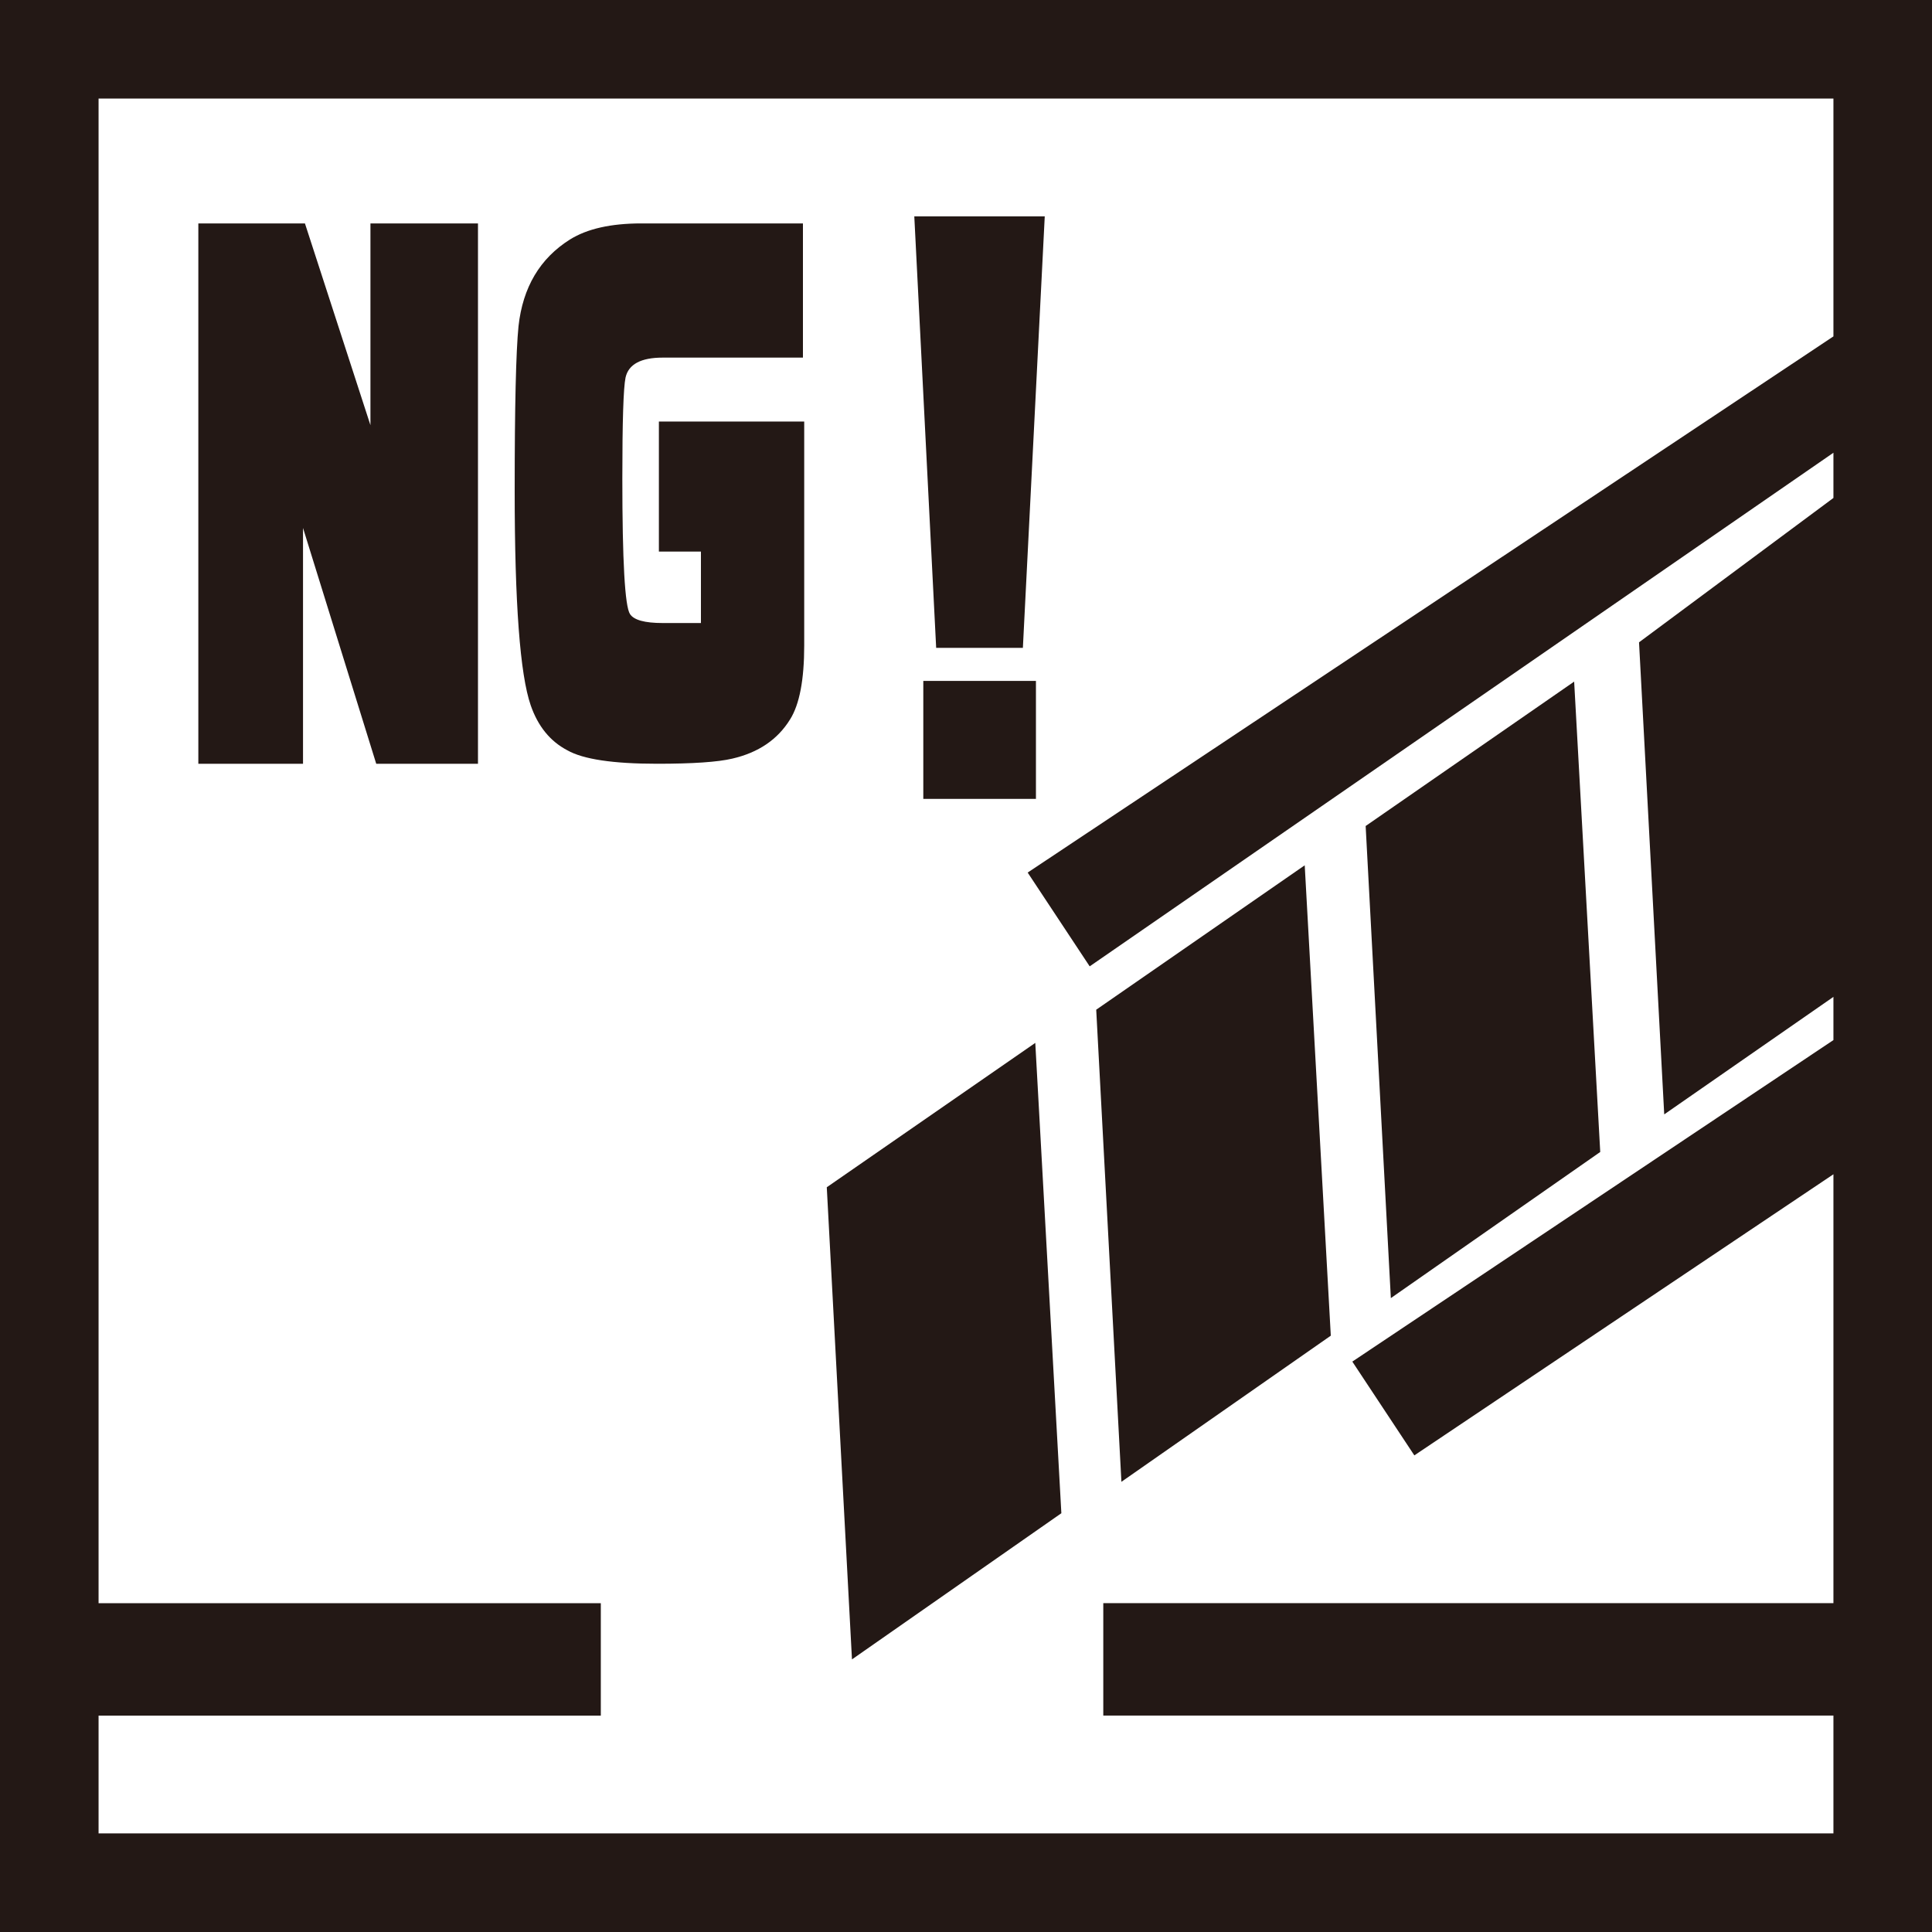
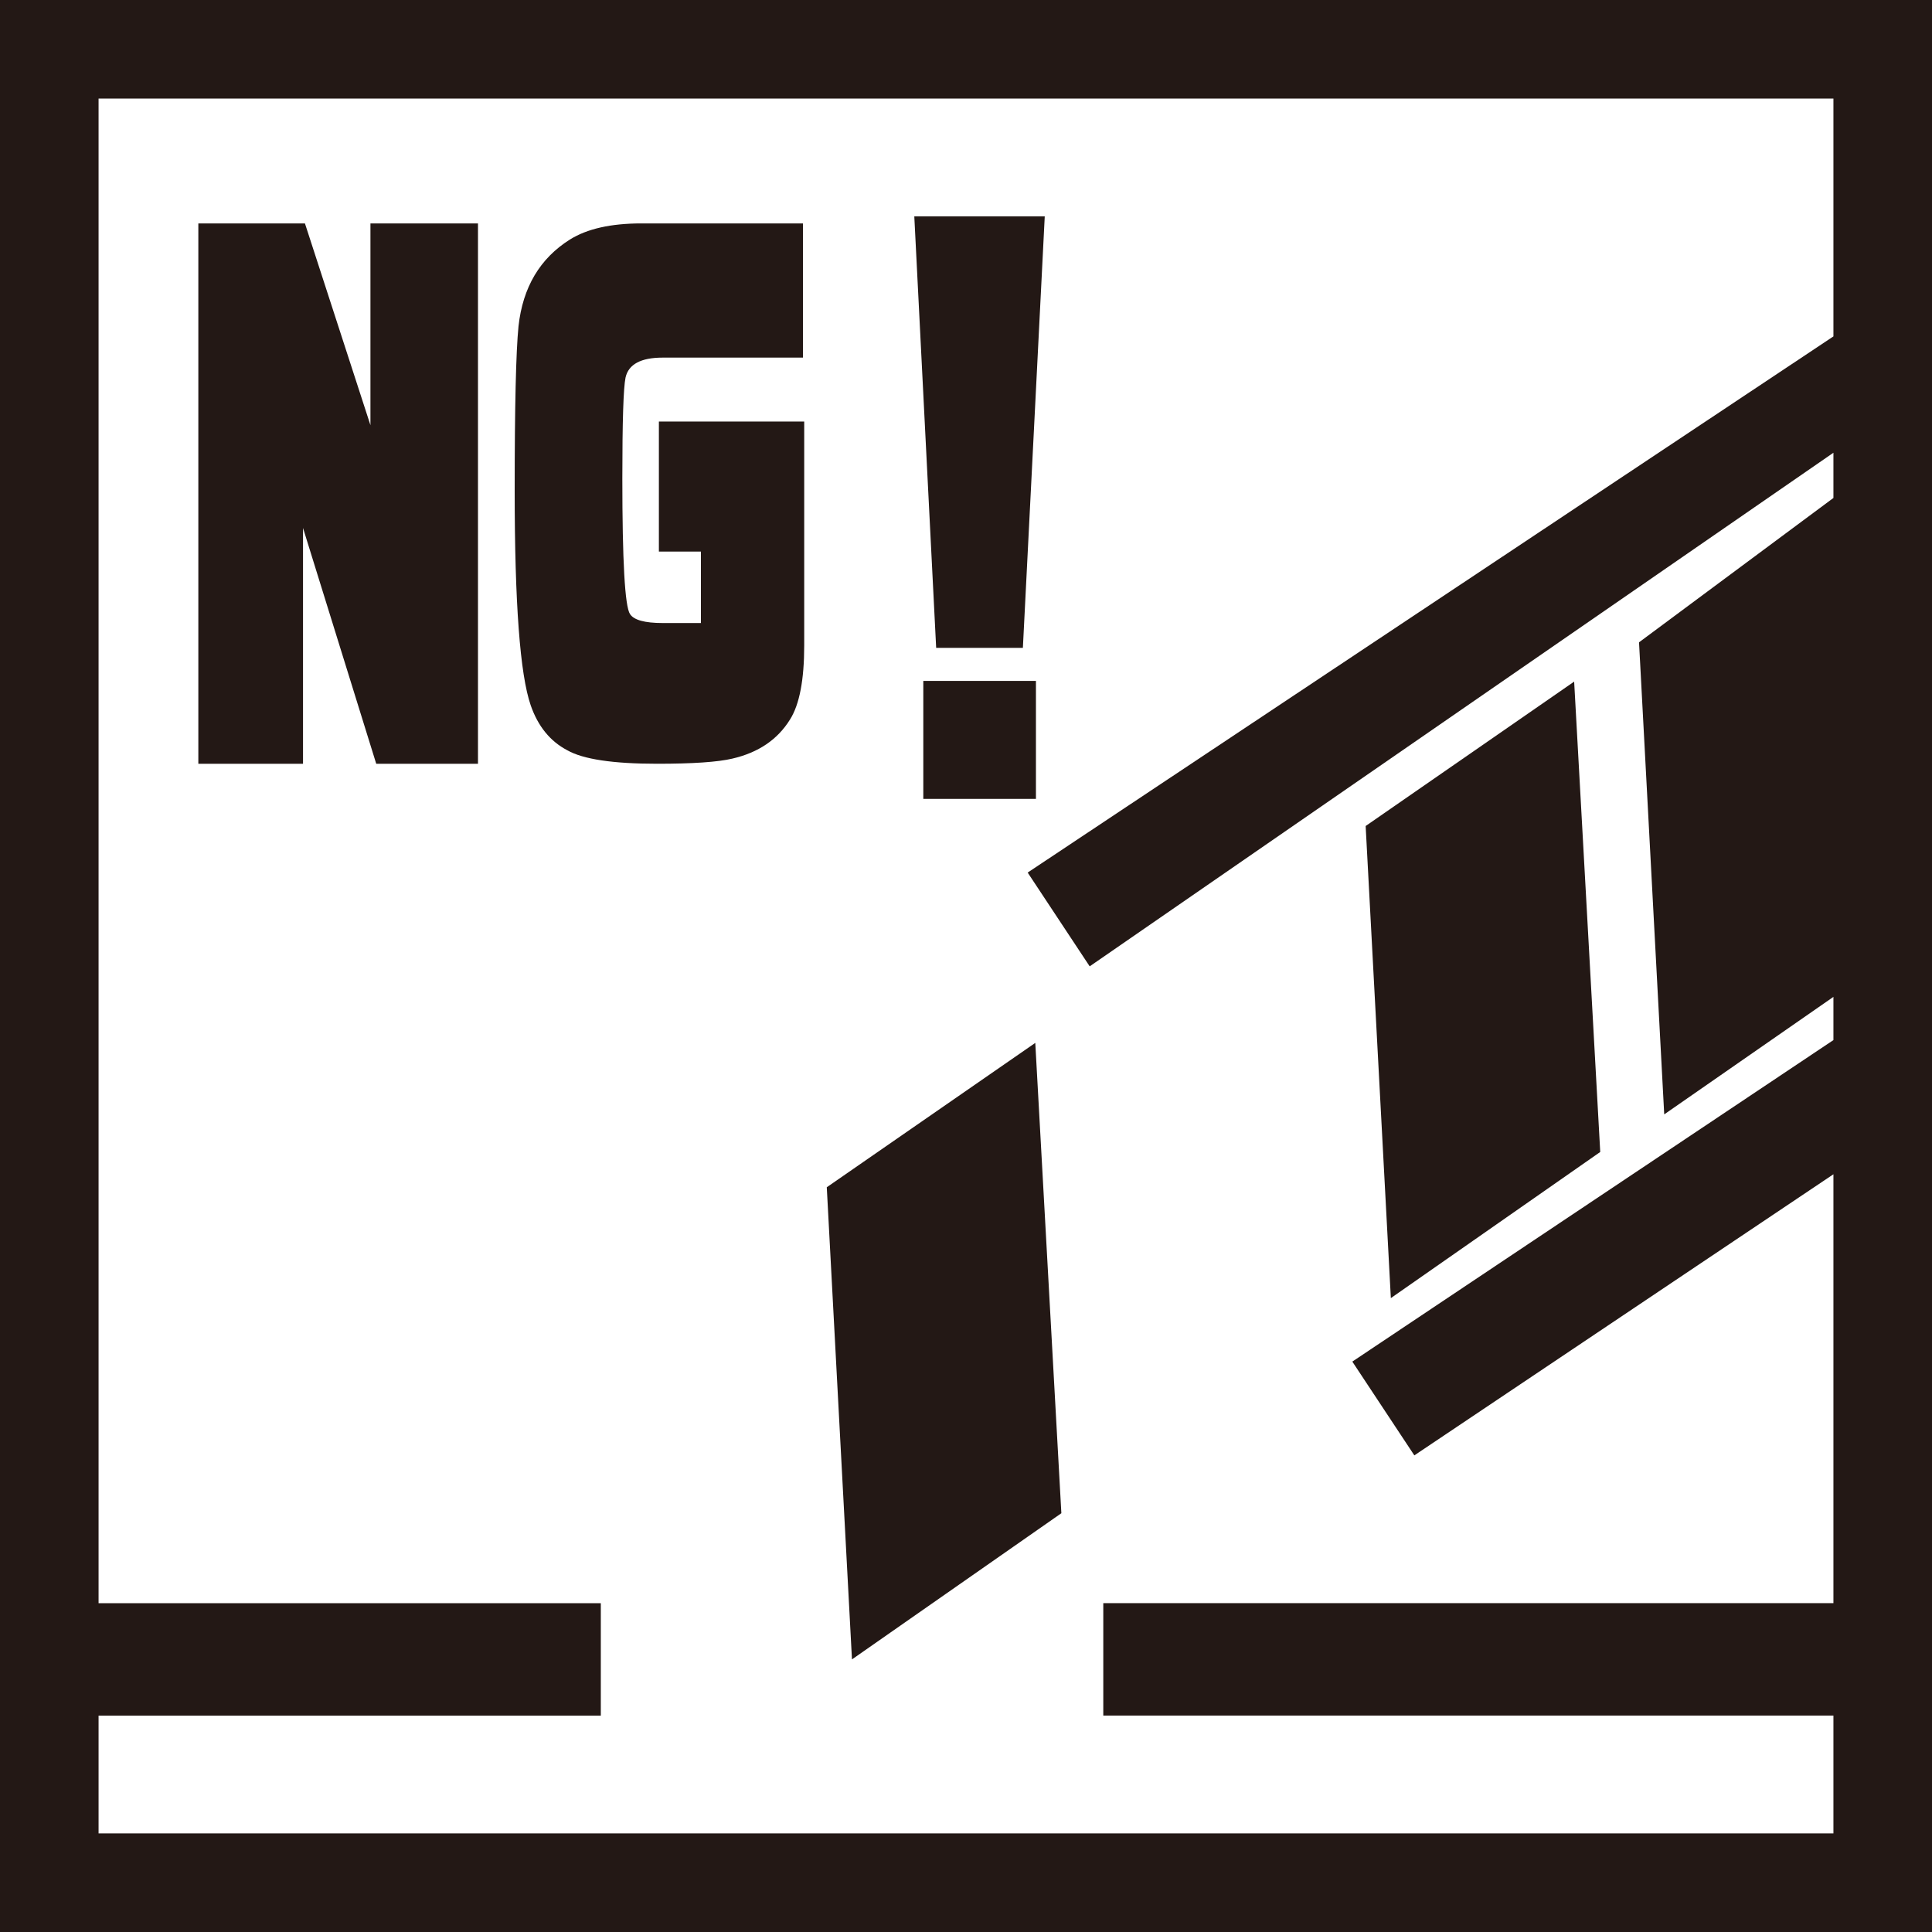
<svg xmlns="http://www.w3.org/2000/svg" id="_レイヤー_1" data-name="レイヤー_1" width="500" height="500" viewBox="0 0 500 500">
  <defs>
    <style>
      .cls-1 {
        fill: #231815;
      }
    </style>
  </defs>
  <path class="cls-1" d="M0,0v500h500V0H0ZM25.51,474.49v-30.49h129.98v-29.1H25.51V25.51h448.98v61.55l-208.53,138.76,16.05,24.27,192.48-132.92v11.7l-50.31,37.36,6.52,122.17,43.79-30.41v11.18l-124.51,83.21,16.05,24.27,108.46-72.75v110.99h-188.96v29.1h188.96v30.49H25.51Z" />
  <polygon class="cls-1" points="213.97 307.26 220.49 429.45 274.68 391.62 267.93 269.9 213.97 307.26" />
-   <polygon class="cls-1" points="344.41 345.67 337.66 223.94 283.7 261.31 290.22 383.49 344.41 345.67" />
  <polygon class="cls-1" points="414.14 298.13 407.39 176.4 353.43 213.77 359.95 335.95 414.14 298.13" />
  <polygon class="cls-1" points="95.87 110.04 78.92 57.83 51.33 57.83 51.33 197.67 78.42 197.67 78.42 136.64 97.37 197.67 123.7 197.67 123.7 57.83 95.87 57.83 95.87 110.04" />
-   <path class="cls-1" d="M170.51,142.75h10.89v18.49h-9.9c-4.65,0-7.47-.78-8.46-2.33-1.32-2-1.98-13.7-1.98-35.09,0-14.77.28-23.47.83-26.11.77-3.44,3.98-5.16,9.62-5.16h36.29v-34.73h-41.82c-7.88,0-14.04,1.39-18.47,4.16-7.77,4.88-12.21,12.36-13.32,22.45-.66,6.64-.99,20.83-.99,42.56,0,29.05,1.38,47.56,4.15,55.55,1.88,5.43,5.04,9.31,9.47,11.63,4.09,2.33,11.84,3.49,23.26,3.49,9.19,0,15.67-.44,19.44-1.33,6.76-1.56,11.74-4.94,14.96-10.16,2.43-3.87,3.65-10.25,3.65-19.13v-57.95h-37.61v33.65Z" />
+   <path class="cls-1" d="M170.51,142.75h10.89v18.49h-9.9c-4.65,0-7.47-.78-8.46-2.33-1.32-2-1.98-13.7-1.98-35.09,0-14.77.28-23.47.83-26.11.77-3.44,3.98-5.16,9.62-5.16h36.29v-34.73h-41.82c-7.88,0-14.04,1.39-18.47,4.16-7.77,4.88-12.21,12.36-13.32,22.45-.66,6.64-.99,20.83-.99,42.56,0,29.05,1.38,47.56,4.15,55.55,1.88,5.43,5.04,9.31,9.47,11.63,4.09,2.33,11.84,3.49,23.26,3.49,9.19,0,15.67-.44,19.44-1.33,6.76-1.56,11.74-4.94,14.96-10.16,2.43-3.87,3.65-10.25,3.65-19.13v-57.95h-37.61v33.65" />
  <polygon class="cls-1" points="264.72 167.67 270.38 56 236.62 56 242.28 167.67 264.72 167.67" />
  <rect class="cls-1" x="238.95" y="176.22" width="29.15" height="30.53" />
</svg>